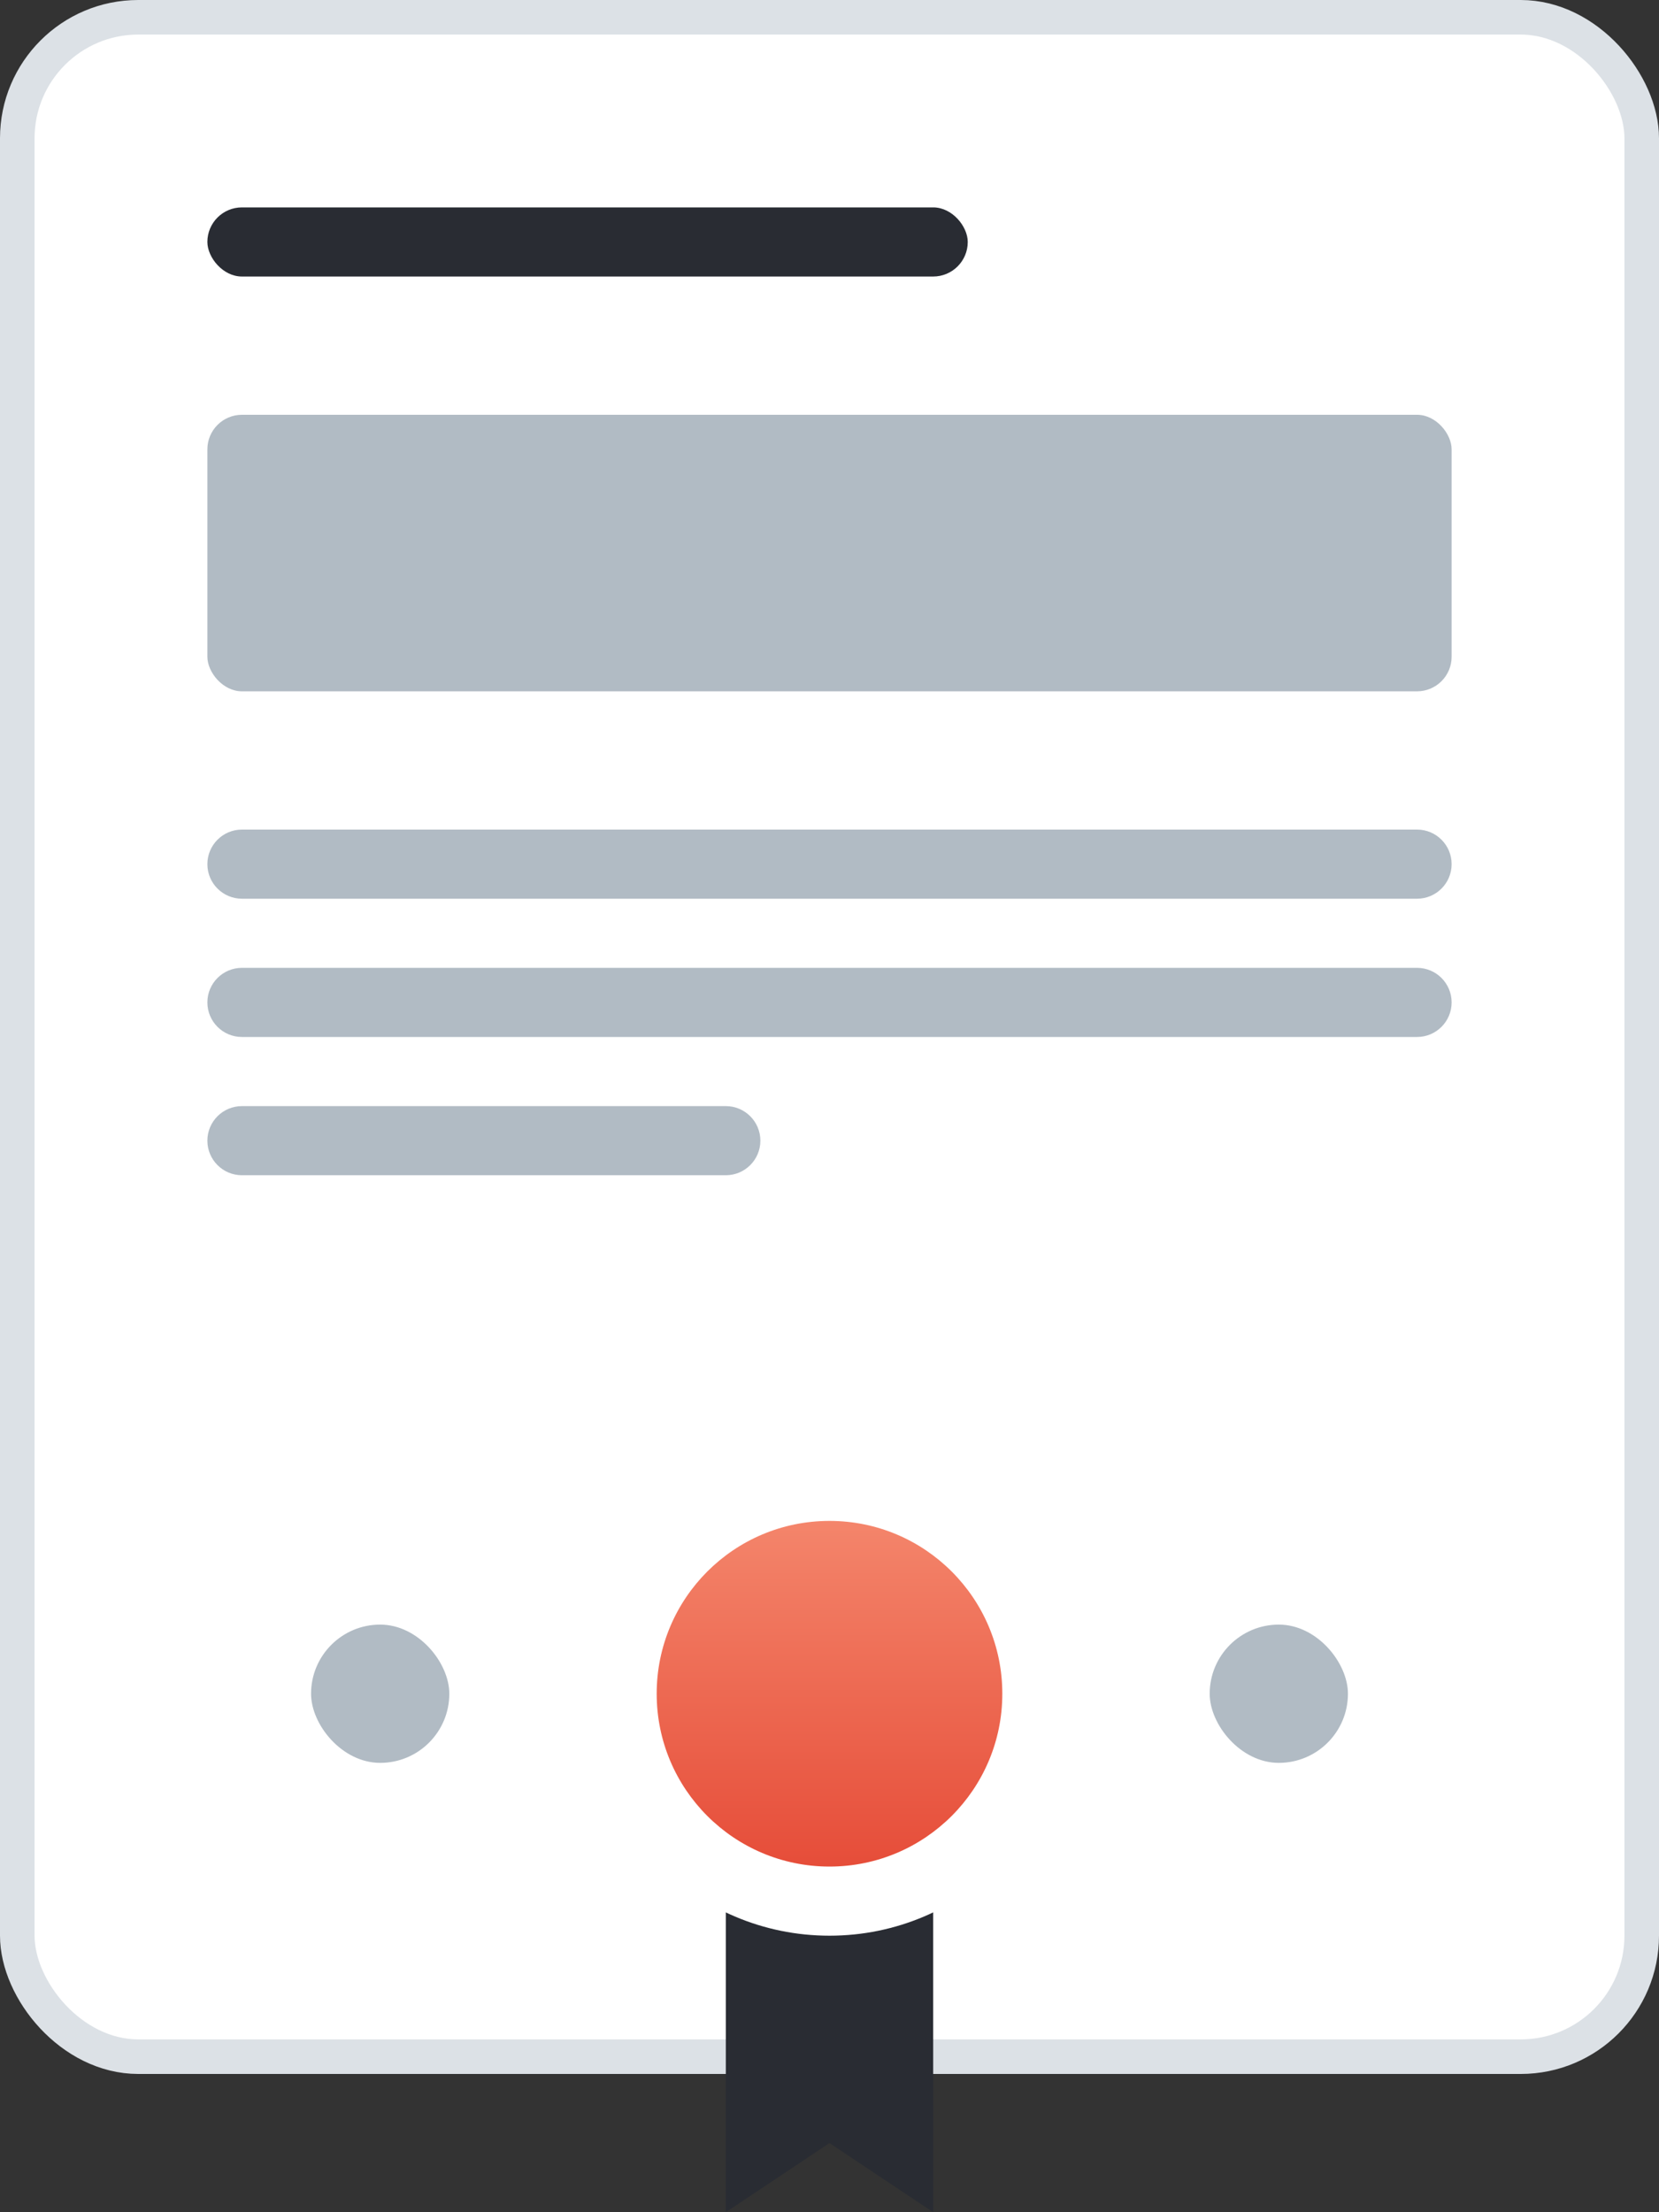
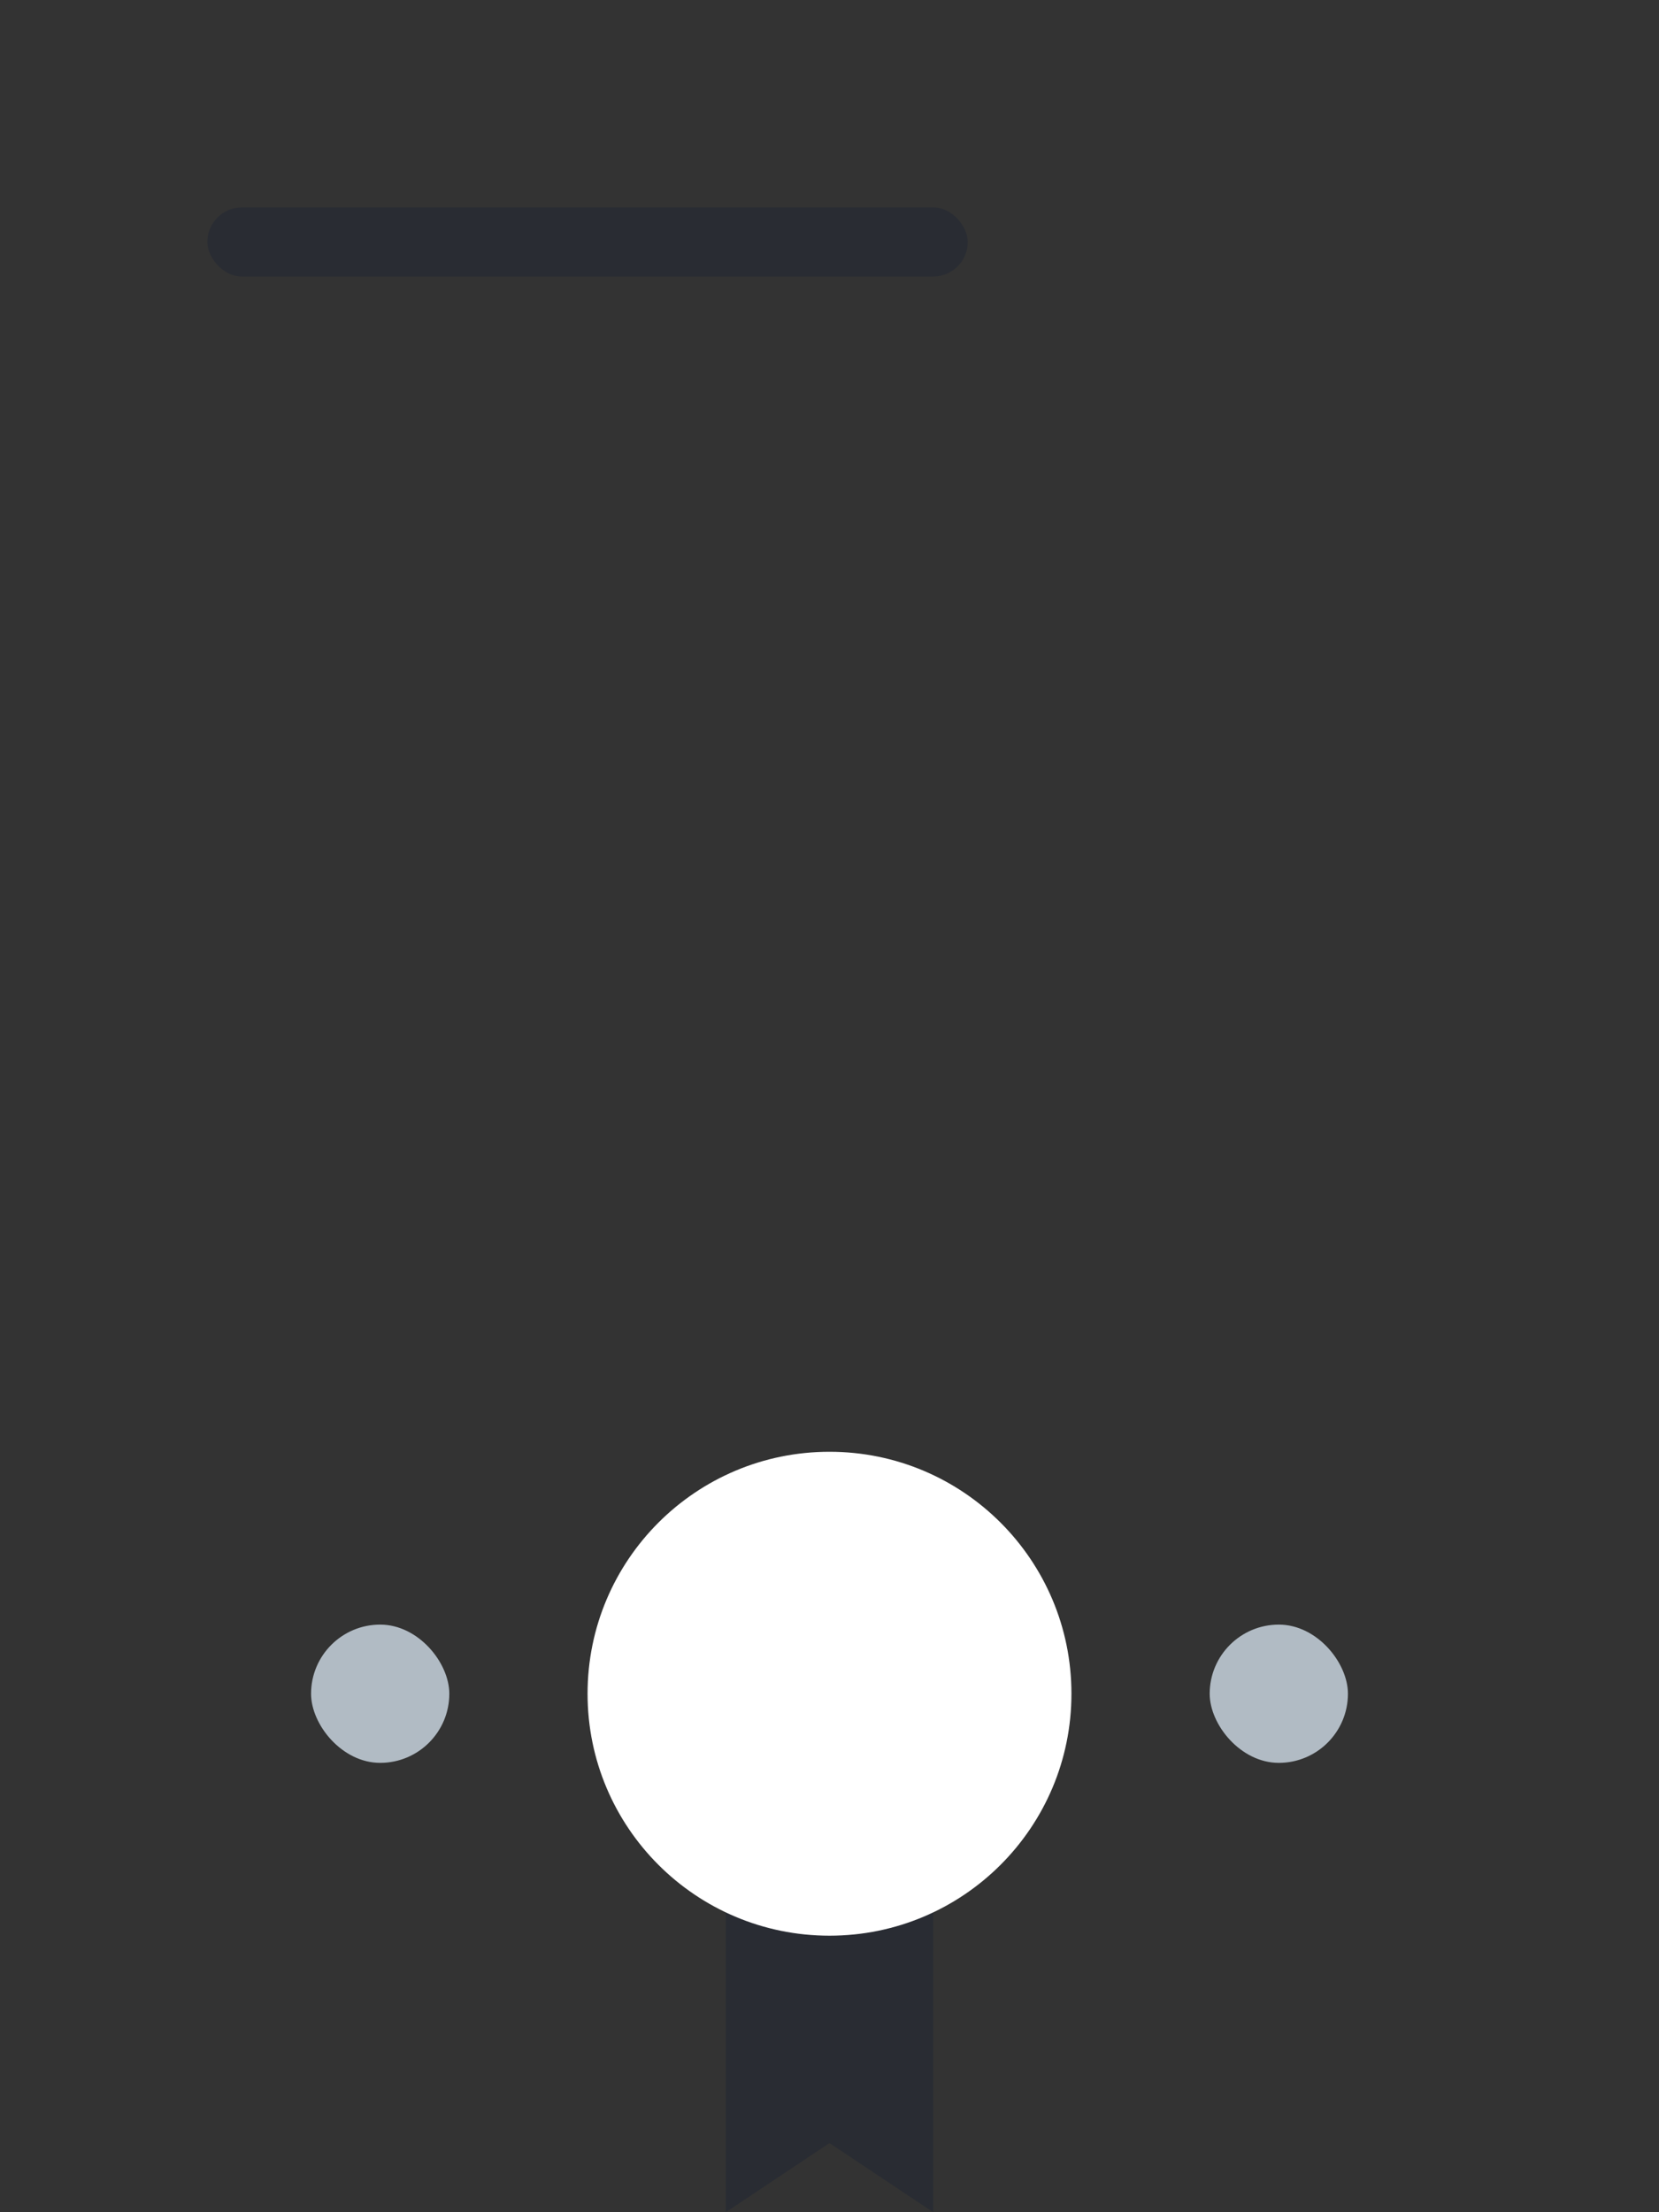
<svg xmlns="http://www.w3.org/2000/svg" width="48" height="64" viewBox="0 0 48 64" fill="none">
  <rect x="0" y="0" width="48" height="64" fill="#333333" stroke="none" />
  <g id="icon">
-     <rect id="Rectangle" x="0.5" y="0.5" width="47" height="59" rx="3.5" fill="white" stroke="#DCE1E6" />
-     <rect id="Rectangle_2" x="6" y="12" width="36" height="8" rx="1" fill="#B1BBC4" />
    <rect id="Rectangle_3" x="6" y="6" width="22" height="2" rx="1" fill="#292C33" />
-     <path id="Combined Shape" fill-rule="evenodd" clip-rule="evenodd" d="M6 25C6 24.448 6.448 24 7 24H41C41.552 24 42 24.448 42 25C42 25.552 41.552 26 41 26H7C6.448 26 6 25.552 6 25ZM6 29C6 28.448 6.448 28 7 28H41C41.552 28 42 28.448 42 29C42 29.552 41.552 30 41 30H7C6.448 30 6 29.552 6 29ZM7 32C6.448 32 6 32.448 6 33C6 33.552 6.448 34 7 34H21C21.552 34 22 33.552 22 33C22 32.448 21.552 32 21 32H7Z" fill="#B1BBC4" />
    <path id="Path" d="M27 64L24 62L21 64V53H27V64Z" fill="#292C33" />
    <circle id="Oval" cx="24" cy="49" r="7" fill="white" />
-     <circle id="Oval_2" cx="24" cy="49" r="5" fill="url(#paint0_linear_57_322607)" />
    <g id="Group">
      <rect id="Rectangle_4" x="35" y="47" width="4" height="4" rx="2" fill="#B1BBC4" />
      <rect id="Rectangle_5" x="9" y="47" width="4" height="4" rx="2" fill="#B1BBC4" />
    </g>
  </g>
  <defs>
    <linearGradient id="paint0_linear_57_322607" x1="19" y1="44" x2="19" y2="54" gradientUnits="userSpaceOnUse">
      <stop stop-color="#F4856B" />
      <stop offset="1" stop-color="#E64D39" />
    </linearGradient>
  </defs>
</svg>